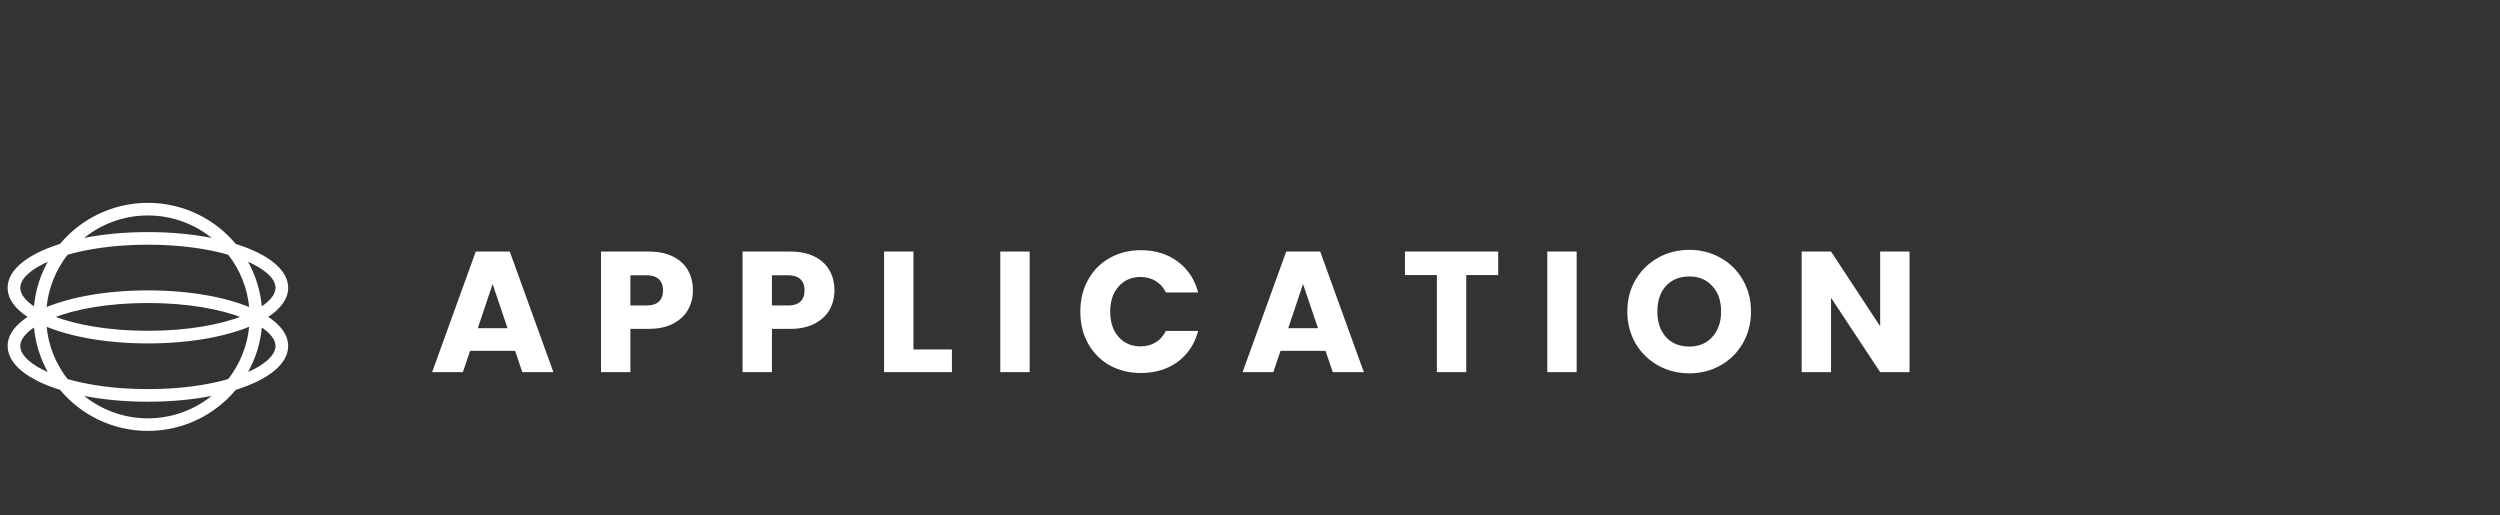
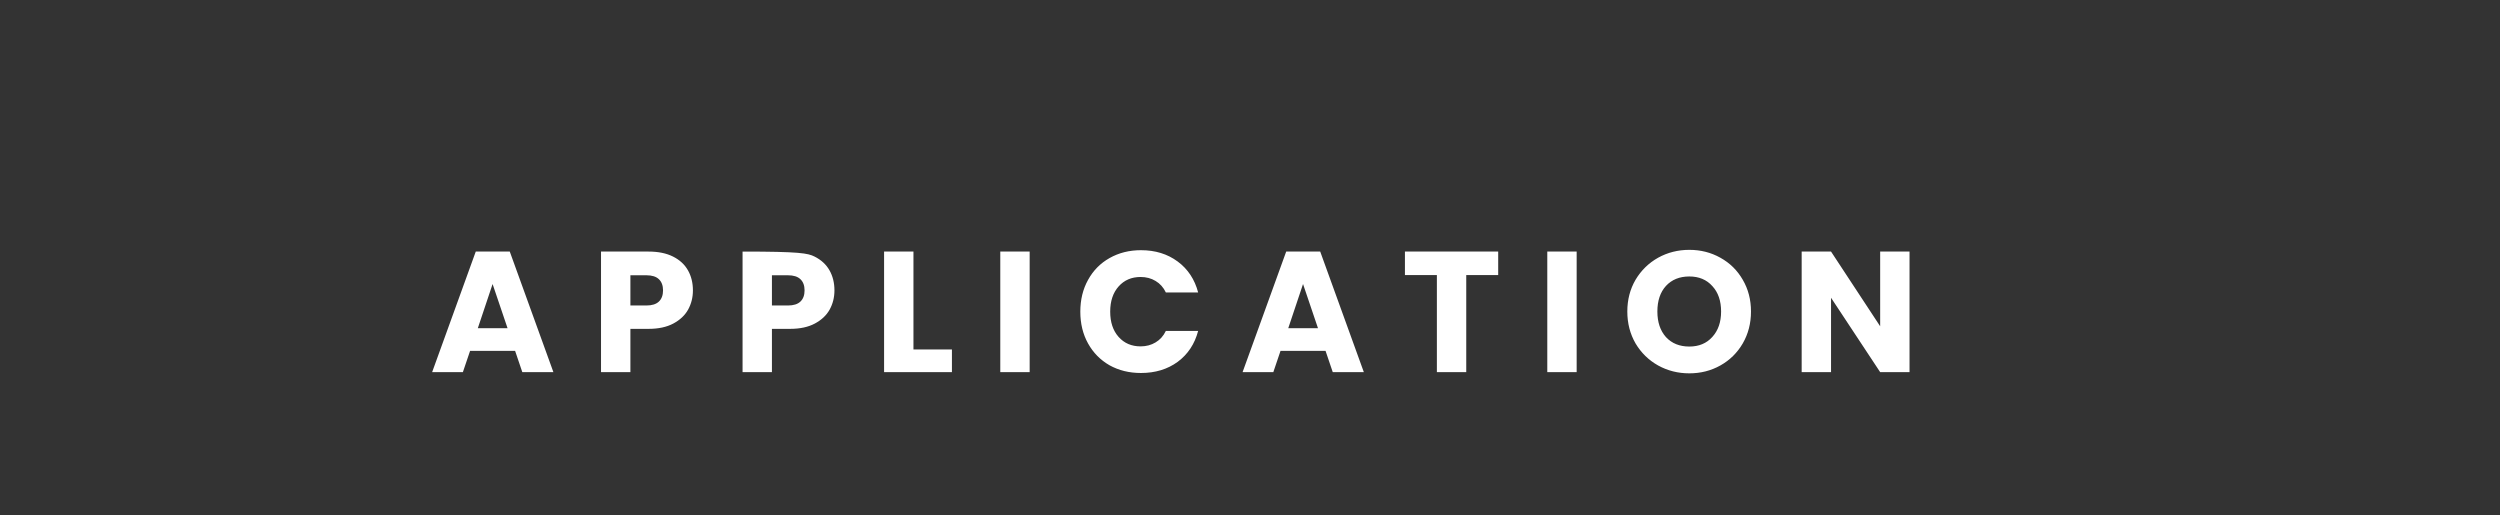
<svg xmlns="http://www.w3.org/2000/svg" width="262" height="54" viewBox="0 0 262 54" fill="none">
  <rect x="0" y="0" width="262" height="54" fill="#333333" stroke="none" />
-   <path d="M28.078 37.841C27.535 38.321 26.754 38.782 25.765 39.192C26.649 37.689 27.211 35.98 27.352 34.148C28.423 34.835 28.974 35.574 28.974 36.264C28.974 36.776 28.674 37.315 28.078 37.841ZM0.9 30.159C0.9 31.31 1.708 32.346 3.067 33.211C1.708 34.077 0.9 35.119 0.9 36.264C0.9 37.211 1.447 38.085 2.397 38.846C3.342 39.603 4.696 40.257 6.349 40.769C8.534 43.393 11.823 45.059 15.5 45.059C19.177 45.059 22.472 43.387 24.651 40.769C26.301 40.257 27.655 39.603 28.601 38.846C29.552 38.085 30.1 37.211 30.1 36.264C30.1 35.113 29.292 34.076 27.933 33.211C29.292 32.346 30.1 31.304 30.1 30.159C30.1 29.212 29.553 28.337 28.603 27.577C27.658 26.82 26.304 26.166 24.651 25.654C22.472 23.03 19.176 21.358 15.5 21.358C11.823 21.358 8.528 23.03 6.349 25.648C4.696 26.163 3.342 26.818 2.397 27.576C1.447 28.337 0.9 29.212 0.9 30.159ZM15.5 40.878C12.152 40.878 9.264 40.463 7.024 39.815C5.761 38.207 4.949 36.242 4.774 34.09C7.42 35.206 11.217 35.891 15.5 35.891C19.783 35.891 23.58 35.206 26.226 34.09C26.051 36.236 25.238 38.207 23.976 39.815C21.736 40.463 18.848 40.878 15.5 40.878ZM15.5 25.545C18.848 25.545 21.736 25.96 23.976 26.608C25.239 28.216 26.051 30.181 26.226 32.333C23.58 31.217 19.783 30.532 15.5 30.532C11.217 30.532 7.42 31.217 4.774 32.333C4.949 30.187 5.761 28.216 7.024 26.608C9.264 25.96 12.152 25.545 15.5 25.545ZM25.456 33.211C23.084 34.132 19.644 34.768 15.5 34.768C11.356 34.768 7.916 34.132 5.544 33.211C7.916 32.291 11.356 31.655 15.5 31.655C19.644 31.655 23.084 32.291 25.456 33.211ZM28.974 30.159C28.974 30.855 28.423 31.594 27.352 32.276C27.206 30.445 26.647 28.729 25.76 27.223C26.752 27.634 27.534 28.095 28.078 28.576C28.674 29.102 28.974 29.641 28.974 30.153V30.159ZM15.5 22.48C18.193 22.48 20.657 23.474 22.546 25.107C20.468 24.67 18.07 24.422 15.5 24.422C12.93 24.422 10.533 24.67 8.454 25.107C10.344 23.474 12.807 22.48 15.5 22.48ZM2.026 30.159C2.026 29.647 2.326 29.108 2.922 28.582C3.466 28.101 4.248 27.64 5.24 27.229C4.353 28.733 3.789 30.445 3.648 32.281C2.577 31.593 2.026 30.855 2.026 30.165V30.159ZM2.026 36.264C2.026 35.568 2.577 34.829 3.648 34.147C3.795 35.978 4.358 37.695 5.241 39.201C4.249 38.789 3.466 38.328 2.922 37.846C2.326 37.321 2.026 36.782 2.026 36.27V36.264ZM15.5 43.942C12.807 43.942 10.344 42.949 8.454 41.316C10.533 41.753 12.93 42.001 15.5 42.001C18.07 42.001 20.468 41.753 22.546 41.316C20.657 42.949 18.193 43.942 15.5 43.942Z" fill="white" stroke="white" stroke-width="0.2" />
-   <path d="M53.982 36.768H49.266L48.51 39H45.288L49.86 26.364H53.424L57.996 39H54.738L53.982 36.768ZM53.19 34.392L51.624 29.766L50.076 34.392H53.19ZM72.618 30.432C72.618 31.164 72.45 31.836 72.114 32.448C71.778 33.048 71.261 33.534 70.566 33.906C69.87 34.278 69.005 34.464 67.974 34.464H66.066V39H62.987V26.364H67.974C68.981 26.364 69.834 26.538 70.529 26.886C71.225 27.234 71.748 27.714 72.096 28.326C72.444 28.938 72.618 29.64 72.618 30.432ZM67.74 32.016C68.328 32.016 68.766 31.878 69.053 31.602C69.341 31.326 69.486 30.936 69.486 30.432C69.486 29.928 69.341 29.538 69.053 29.262C68.766 28.986 68.328 28.848 67.74 28.848H66.066V32.016H67.74ZM87.45 30.432C87.45 31.164 87.282 31.836 86.946 32.448C86.61 33.048 86.094 33.534 85.398 33.906C84.702 34.278 83.838 34.464 82.806 34.464H80.898V39H77.82V26.364H82.806C83.814 26.364 84.666 26.538 85.362 26.886C86.058 27.234 86.58 27.714 86.928 28.326C87.276 28.938 87.45 29.64 87.45 30.432ZM82.572 32.016C83.16 32.016 83.598 31.878 83.886 31.602C84.174 31.326 84.318 30.936 84.318 30.432C84.318 29.928 84.174 29.538 83.886 29.262C83.598 28.986 83.16 28.848 82.572 28.848H80.898V32.016H82.572ZM95.73 36.624H99.762V39H92.652V26.364H95.73V36.624ZM107.908 26.364V39H104.83V26.364H107.908ZM113.217 32.664C113.217 31.416 113.487 30.306 114.027 29.334C114.567 28.35 115.317 27.588 116.277 27.048C117.249 26.496 118.347 26.22 119.571 26.22C121.071 26.22 122.355 26.616 123.423 27.408C124.491 28.2 125.205 29.28 125.565 30.648H122.181C121.929 30.12 121.569 29.718 121.101 29.442C120.645 29.166 120.123 29.028 119.535 29.028C118.587 29.028 117.819 29.358 117.231 30.018C116.643 30.678 116.349 31.56 116.349 32.664C116.349 33.768 116.643 34.65 117.231 35.31C117.819 35.97 118.587 36.3 119.535 36.3C120.123 36.3 120.645 36.162 121.101 35.886C121.569 35.61 121.929 35.208 122.181 34.68H125.565C125.205 36.048 124.491 37.128 123.423 37.92C122.355 38.7 121.071 39.09 119.571 39.09C118.347 39.09 117.249 38.82 116.277 38.28C115.317 37.728 114.567 36.966 114.027 35.994C113.487 35.022 113.217 33.912 113.217 32.664ZM138.916 36.768H134.2L133.444 39H130.222L134.794 26.364H138.358L142.93 39H139.672L138.916 36.768ZM138.124 34.392L136.558 29.766L135.01 34.392H138.124ZM157.011 26.364V28.83H153.663V39H150.585V28.83H147.237V26.364H157.011ZM165.234 26.364V39H162.156V26.364H165.234ZM177.041 39.126C175.853 39.126 174.761 38.85 173.765 38.298C172.781 37.746 171.995 36.978 171.407 35.994C170.831 34.998 170.543 33.882 170.543 32.646C170.543 31.41 170.831 30.3 171.407 29.316C171.995 28.332 172.781 27.564 173.765 27.012C174.761 26.46 175.853 26.184 177.041 26.184C178.229 26.184 179.315 26.46 180.299 27.012C181.295 27.564 182.075 28.332 182.639 29.316C183.215 30.3 183.503 31.41 183.503 32.646C183.503 33.882 183.215 34.998 182.639 35.994C182.063 36.978 181.283 37.746 180.299 38.298C179.315 38.85 178.229 39.126 177.041 39.126ZM177.041 36.318C178.049 36.318 178.853 35.982 179.453 35.31C180.065 34.638 180.371 33.75 180.371 32.646C180.371 31.53 180.065 30.642 179.453 29.982C178.853 29.31 178.049 28.974 177.041 28.974C176.021 28.974 175.205 29.304 174.593 29.964C173.993 30.624 173.693 31.518 173.693 32.646C173.693 33.762 173.993 34.656 174.593 35.328C175.205 35.988 176.021 36.318 177.041 36.318ZM200.119 39H197.041L191.893 31.206V39H188.815V26.364H191.893L197.041 34.194V26.364H200.119V39Z" fill="white" />
+   <path d="M53.982 36.768H49.266L48.51 39H45.288L49.86 26.364H53.424L57.996 39H54.738L53.982 36.768ZM53.19 34.392L51.624 29.766L50.076 34.392H53.19ZM72.618 30.432C72.618 31.164 72.45 31.836 72.114 32.448C71.778 33.048 71.261 33.534 70.566 33.906C69.87 34.278 69.005 34.464 67.974 34.464H66.066V39H62.987V26.364H67.974C68.981 26.364 69.834 26.538 70.529 26.886C71.225 27.234 71.748 27.714 72.096 28.326C72.444 28.938 72.618 29.64 72.618 30.432ZM67.74 32.016C68.328 32.016 68.766 31.878 69.053 31.602C69.341 31.326 69.486 30.936 69.486 30.432C69.486 29.928 69.341 29.538 69.053 29.262C68.766 28.986 68.328 28.848 67.74 28.848H66.066V32.016H67.74ZM87.45 30.432C87.45 31.164 87.282 31.836 86.946 32.448C86.61 33.048 86.094 33.534 85.398 33.906C84.702 34.278 83.838 34.464 82.806 34.464H80.898V39H77.82V26.364C83.814 26.364 84.666 26.538 85.362 26.886C86.058 27.234 86.58 27.714 86.928 28.326C87.276 28.938 87.45 29.64 87.45 30.432ZM82.572 32.016C83.16 32.016 83.598 31.878 83.886 31.602C84.174 31.326 84.318 30.936 84.318 30.432C84.318 29.928 84.174 29.538 83.886 29.262C83.598 28.986 83.16 28.848 82.572 28.848H80.898V32.016H82.572ZM95.73 36.624H99.762V39H92.652V26.364H95.73V36.624ZM107.908 26.364V39H104.83V26.364H107.908ZM113.217 32.664C113.217 31.416 113.487 30.306 114.027 29.334C114.567 28.35 115.317 27.588 116.277 27.048C117.249 26.496 118.347 26.22 119.571 26.22C121.071 26.22 122.355 26.616 123.423 27.408C124.491 28.2 125.205 29.28 125.565 30.648H122.181C121.929 30.12 121.569 29.718 121.101 29.442C120.645 29.166 120.123 29.028 119.535 29.028C118.587 29.028 117.819 29.358 117.231 30.018C116.643 30.678 116.349 31.56 116.349 32.664C116.349 33.768 116.643 34.65 117.231 35.31C117.819 35.97 118.587 36.3 119.535 36.3C120.123 36.3 120.645 36.162 121.101 35.886C121.569 35.61 121.929 35.208 122.181 34.68H125.565C125.205 36.048 124.491 37.128 123.423 37.92C122.355 38.7 121.071 39.09 119.571 39.09C118.347 39.09 117.249 38.82 116.277 38.28C115.317 37.728 114.567 36.966 114.027 35.994C113.487 35.022 113.217 33.912 113.217 32.664ZM138.916 36.768H134.2L133.444 39H130.222L134.794 26.364H138.358L142.93 39H139.672L138.916 36.768ZM138.124 34.392L136.558 29.766L135.01 34.392H138.124ZM157.011 26.364V28.83H153.663V39H150.585V28.83H147.237V26.364H157.011ZM165.234 26.364V39H162.156V26.364H165.234ZM177.041 39.126C175.853 39.126 174.761 38.85 173.765 38.298C172.781 37.746 171.995 36.978 171.407 35.994C170.831 34.998 170.543 33.882 170.543 32.646C170.543 31.41 170.831 30.3 171.407 29.316C171.995 28.332 172.781 27.564 173.765 27.012C174.761 26.46 175.853 26.184 177.041 26.184C178.229 26.184 179.315 26.46 180.299 27.012C181.295 27.564 182.075 28.332 182.639 29.316C183.215 30.3 183.503 31.41 183.503 32.646C183.503 33.882 183.215 34.998 182.639 35.994C182.063 36.978 181.283 37.746 180.299 38.298C179.315 38.85 178.229 39.126 177.041 39.126ZM177.041 36.318C178.049 36.318 178.853 35.982 179.453 35.31C180.065 34.638 180.371 33.75 180.371 32.646C180.371 31.53 180.065 30.642 179.453 29.982C178.853 29.31 178.049 28.974 177.041 28.974C176.021 28.974 175.205 29.304 174.593 29.964C173.993 30.624 173.693 31.518 173.693 32.646C173.693 33.762 173.993 34.656 174.593 35.328C175.205 35.988 176.021 36.318 177.041 36.318ZM200.119 39H197.041L191.893 31.206V39H188.815V26.364H191.893L197.041 34.194V26.364H200.119V39Z" fill="white" />
</svg>